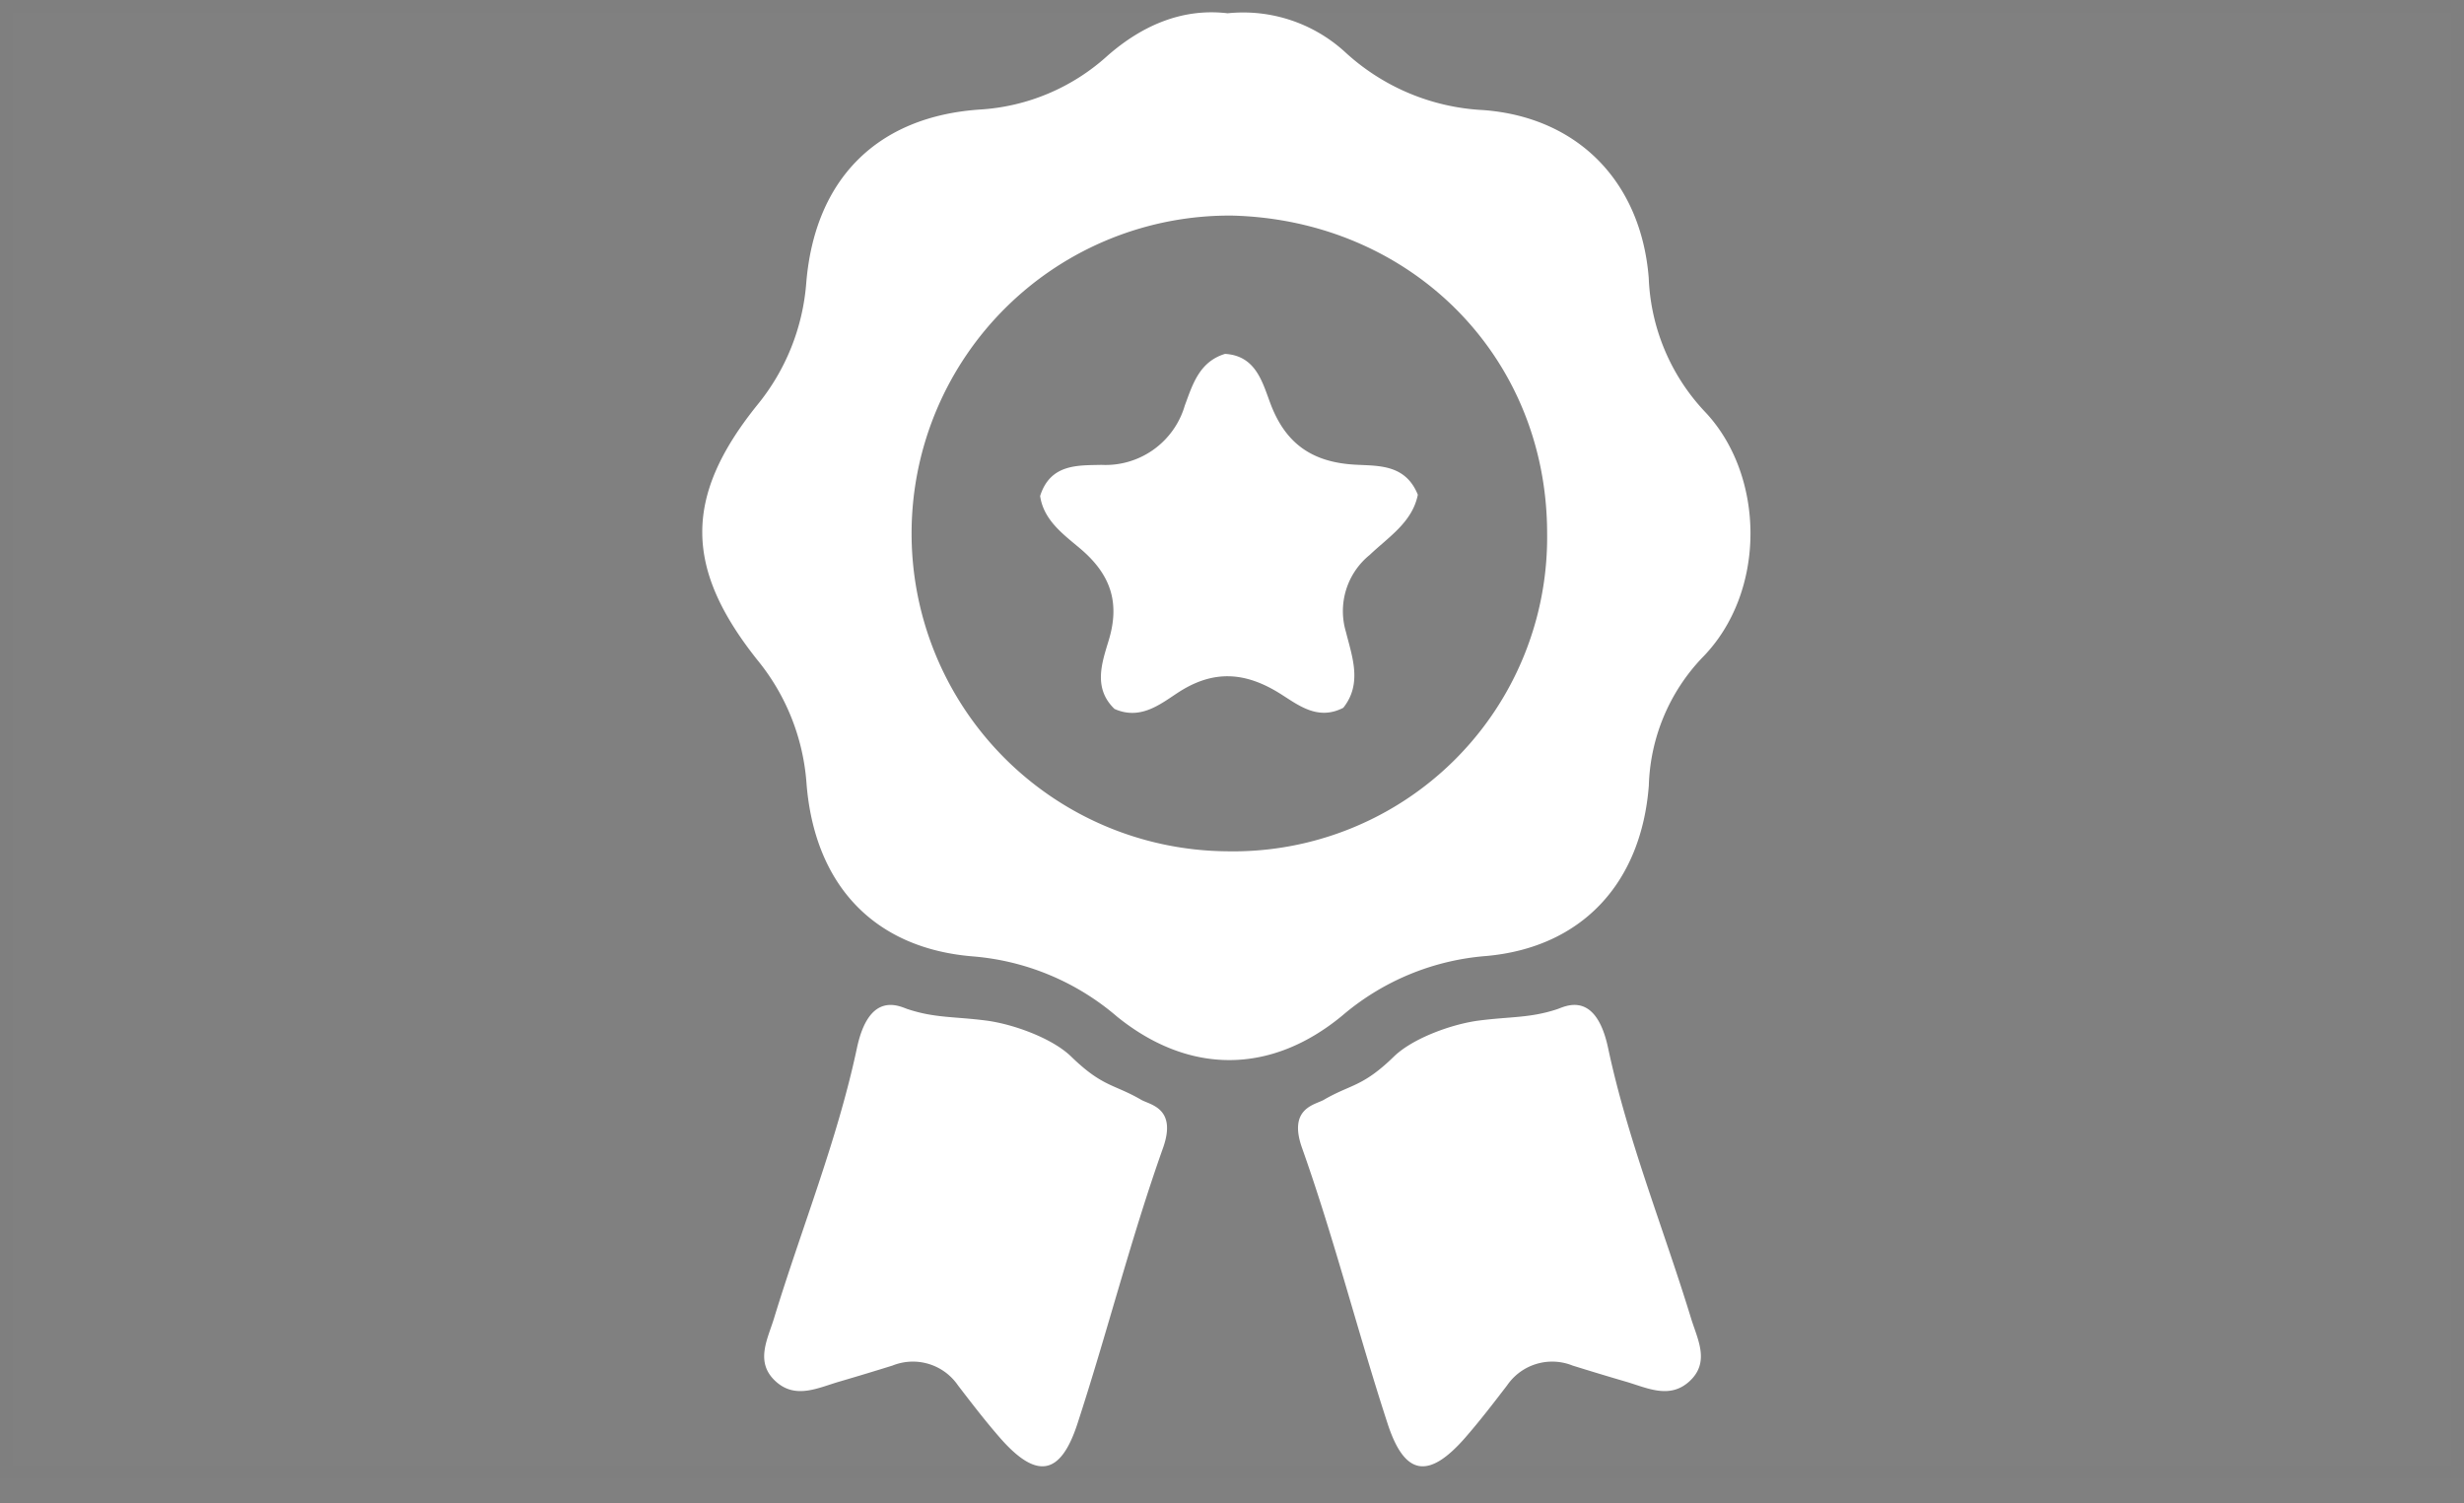
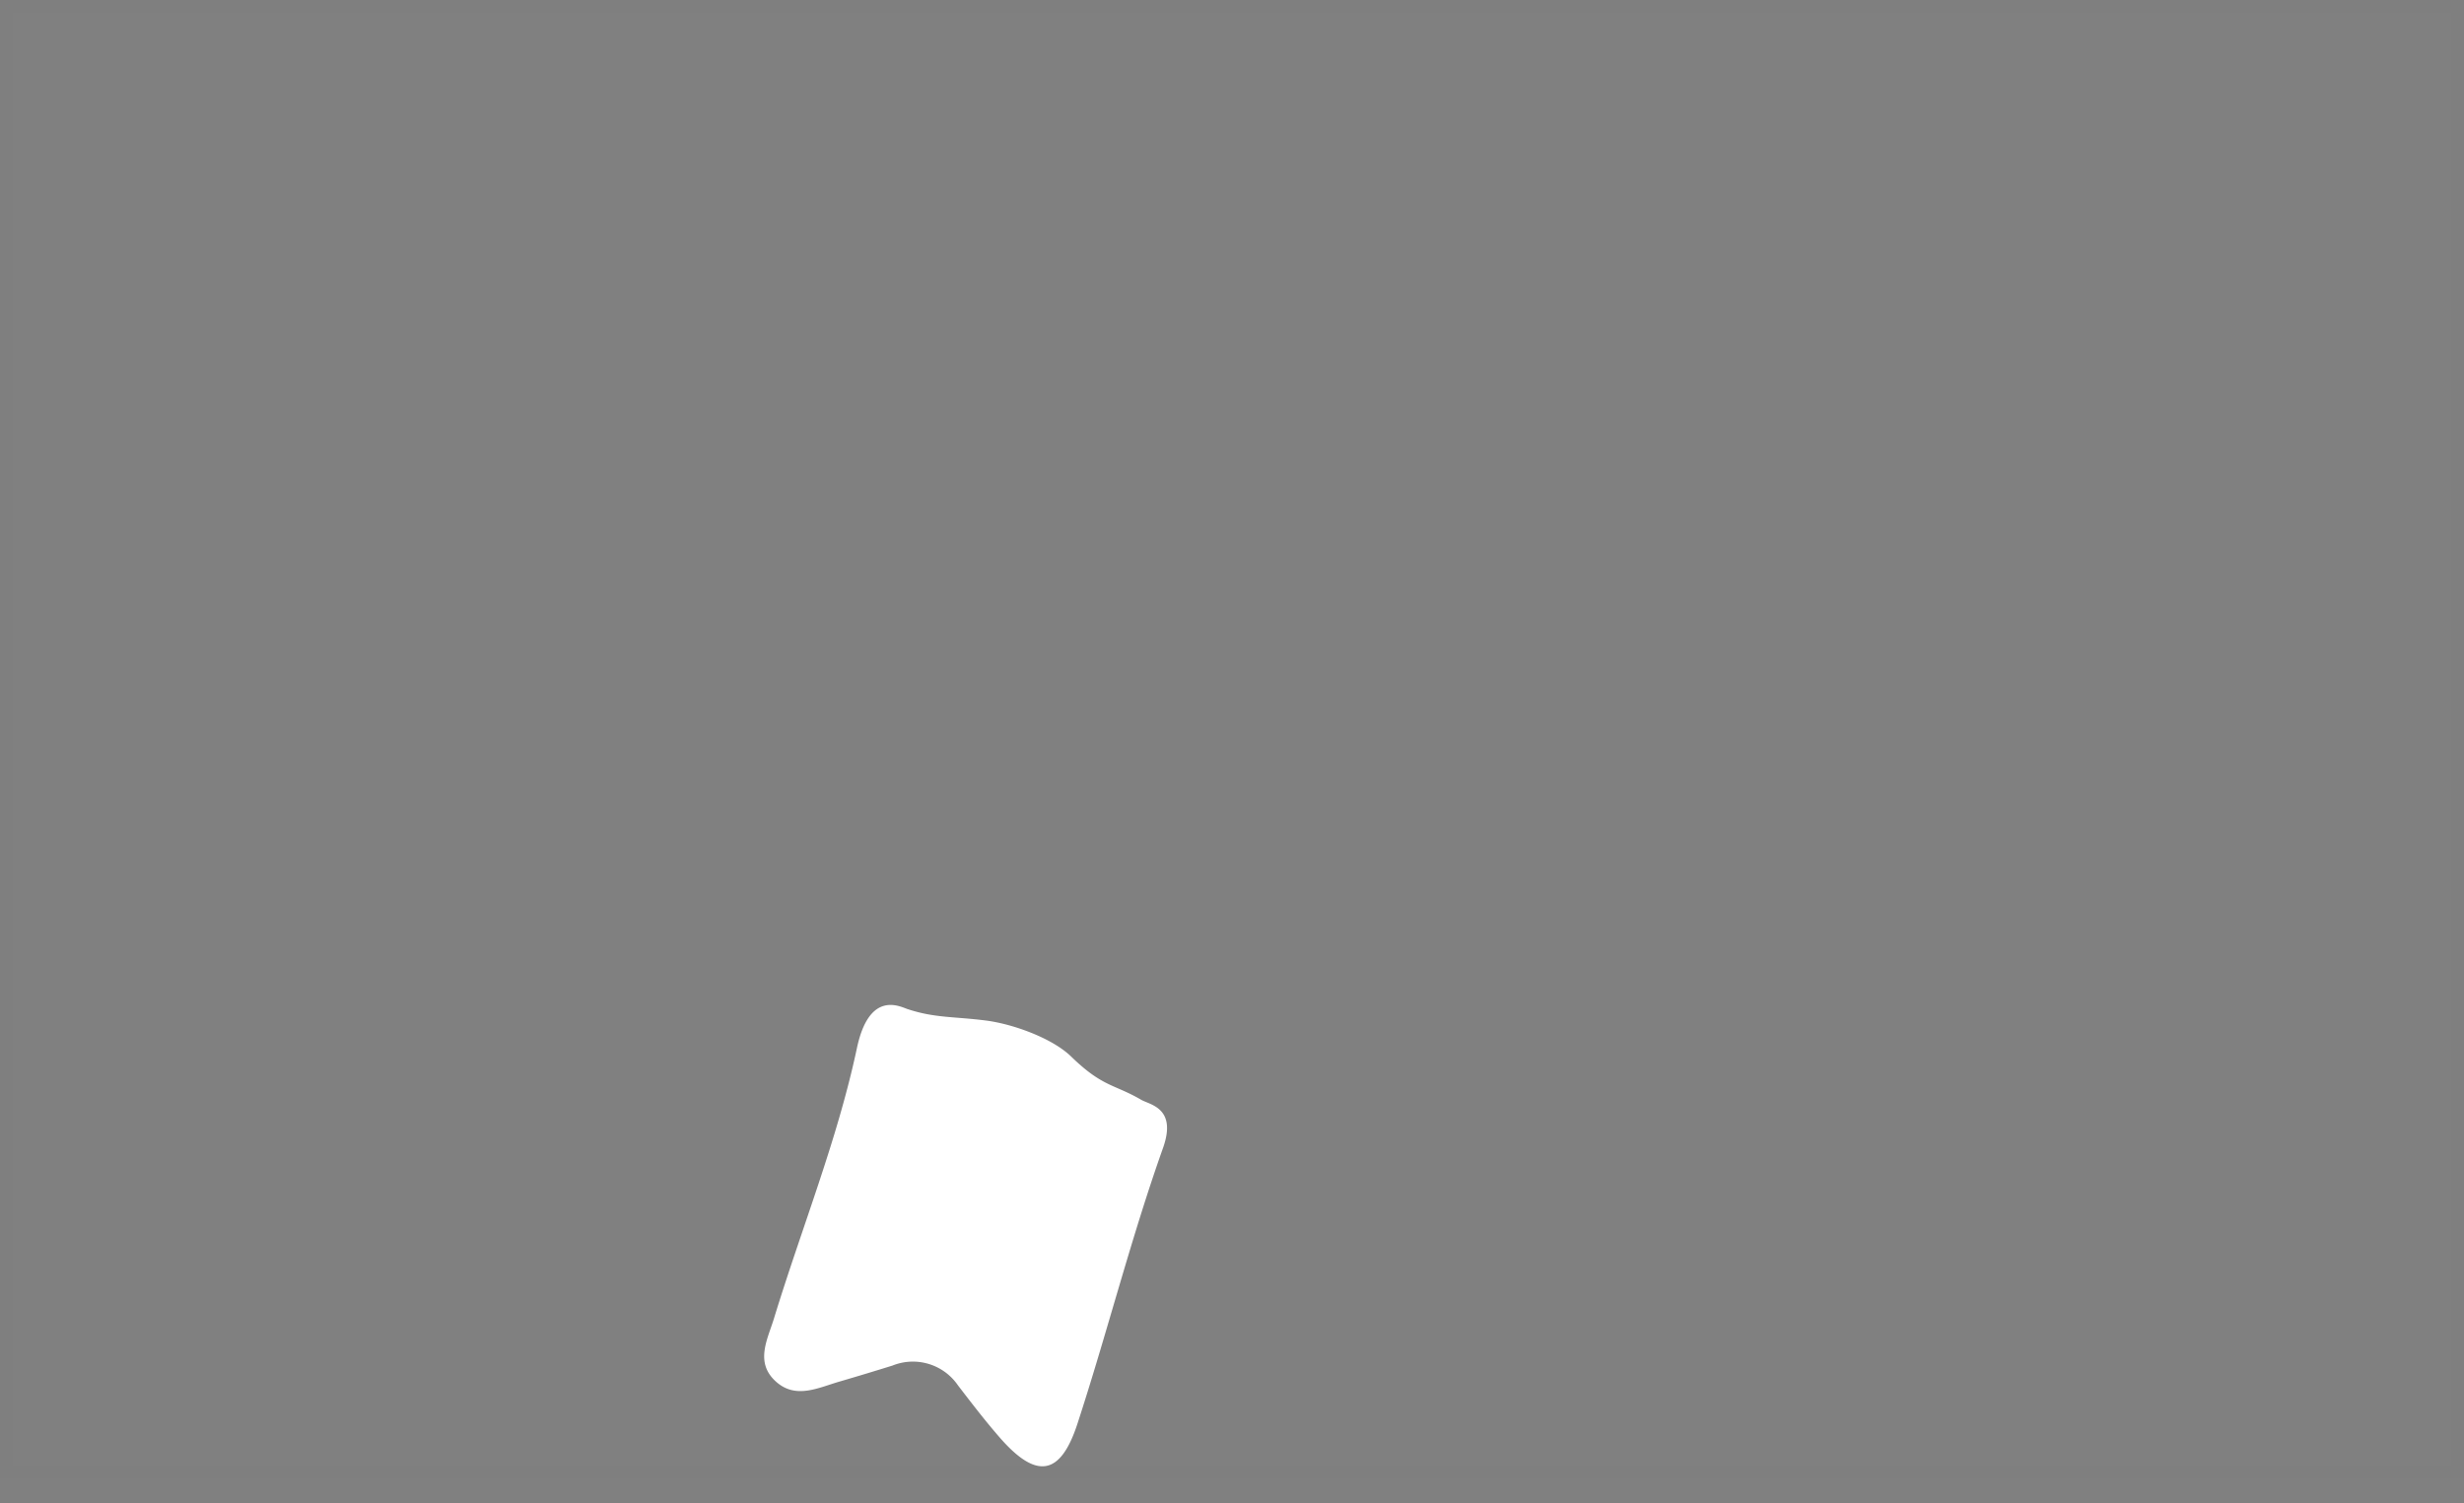
<svg xmlns="http://www.w3.org/2000/svg" width="200" height="122.021" viewBox="0 0 200 122.021">
  <rect x="0" y="0" width="200" height="122.021" fill="#808080" stroke="none" />
  <defs>
    <clipPath id="clip-path">
      <rect id="Rectangle_15" data-name="Rectangle 15" width="85.084" height="121.021" fill="#fff" />
    </clipPath>
  </defs>
  <g id="Group_32" data-name="Group 32" transform="translate(-290 -3608)">
    <g id="Group_25" data-name="Group 25" transform="translate(347 3609)">
      <g id="Group_24" data-name="Group 24" clip-path="url(#clip-path)">
-         <path id="Path_7" data-name="Path 7" d="M42.647.078a12.245,12.245,0,0,1,9.528,3.146A17.841,17.841,0,0,0,63.406,7.936c7.707.583,12.8,5.858,13.42,13.624a16.759,16.759,0,0,0,4.508,10.805c4.954,5.163,5.107,14.694-.179,20.034a15.7,15.7,0,0,0-4.321,10.356c-.605,7.906-5.41,13.139-13.179,13.843a20.428,20.428,0,0,0-11.709,4.843c-5.8,4.793-12.445,4.8-18.284.073a20.491,20.491,0,0,0-11.7-4.883C13.9,75.973,9.1,70.777,8.462,62.566a17.821,17.821,0,0,0-4-10.011C-1.459,45.1-1.5,39.317,4.434,31.914a17.794,17.794,0,0,0,4.013-10c.705-8.36,5.732-13.459,14.1-14.023A16.922,16.922,0,0,0,32.9,3.52C35.805.977,39.084-.348,42.647.078M42.56,68.1a25.489,25.489,0,0,0,26.018-25.81C68.568,27.858,57.457,16.875,43.027,16.5a25.8,25.8,0,1,0-.467,51.6" transform="translate(0 0)" fill="#fff" />
        <path id="Path_8" data-name="Path 8" d="M16.7,78.919c2.2.725,3.765.587,6.355.922,2.116.273,5.333,1.406,6.894,2.925,2.554,2.485,3.493,2.229,5.68,3.505.7.41,2.931.652,1.769,3.919-2.616,7.362-4.522,14.958-6.947,22.384-1.378,4.221-3.315,4.517-6.265,1.156-1.2-1.373-2.318-2.829-3.43-4.28a4.433,4.433,0,0,0-5.308-1.608q-2.142.669-4.3,1.3c-1.733.5-3.566,1.464-5.187-.016-1.7-1.554-.661-3.4-.136-5.113,2.234-7.313,5.138-14.453,6.729-21.933,1.012-4.761,3.52-3.365,4.143-3.159" transform="translate(0 2)" fill="#fff" />
-         <path id="Path_9" data-name="Path 9" d="M33.471,56.552c-1.786-1.708-1.011-3.8-.47-5.6.956-3.171.057-5.433-2.384-7.477-1.354-1.135-2.91-2.277-3.191-4.216.834-2.631,3.085-2.477,4.978-2.525a6.7,6.7,0,0,0,6.766-4.819c.614-1.641,1.153-3.553,3.267-4.19,2.554.15,3.055,2.4,3.721,4.132,1.243,3.224,3.425,4.657,6.782,4.858,1.9.113,4.122-.076,5.144,2.442-.445,2.237-2.391,3.442-3.9,4.881a5.869,5.869,0,0,0-1.939,6.244c.5,2.007,1.353,4.2-.212,6.17-2.073,1.071-3.656-.226-5.12-1.144-2.847-1.785-5.45-1.964-8.34-.059-1.439.949-3.033,2.216-5.1,1.3" transform="translate(0 0)" fill="#fff" />
-         <path id="Path_10" data-name="Path 10" d="M69.387,78.919c-2.2.725-3.765.587-6.355.922-2.116.273-5.333,1.406-6.894,2.925-2.554,2.485-3.493,2.229-5.68,3.505-.7.41-2.931.652-1.769,3.919,2.616,7.362,4.522,14.958,6.947,22.384,1.378,4.221,3.315,4.517,6.265,1.156,1.2-1.373,2.318-2.829,3.43-4.28a4.433,4.433,0,0,1,5.308-1.608q2.142.669,4.3,1.3c1.733.5,3.566,1.464,5.187-.016,1.7-1.554.661-3.4.136-5.113C78.025,96.7,75.121,89.558,73.53,82.078c-1.012-4.761-3.52-3.365-4.143-3.159" transform="translate(0 2)" fill="#fff" />
      </g>
    </g>
    <g id="Rectangle_18" data-name="Rectangle 18" transform="translate(290 3608)" fill="none" stroke="rgba(57,78,74,0.01)" stroke-width="1">
-       <rect width="200" height="120" stroke="none" />
      <rect x="0.5" y="0.5" width="199" height="119" fill="none" />
    </g>
  </g>
</svg>